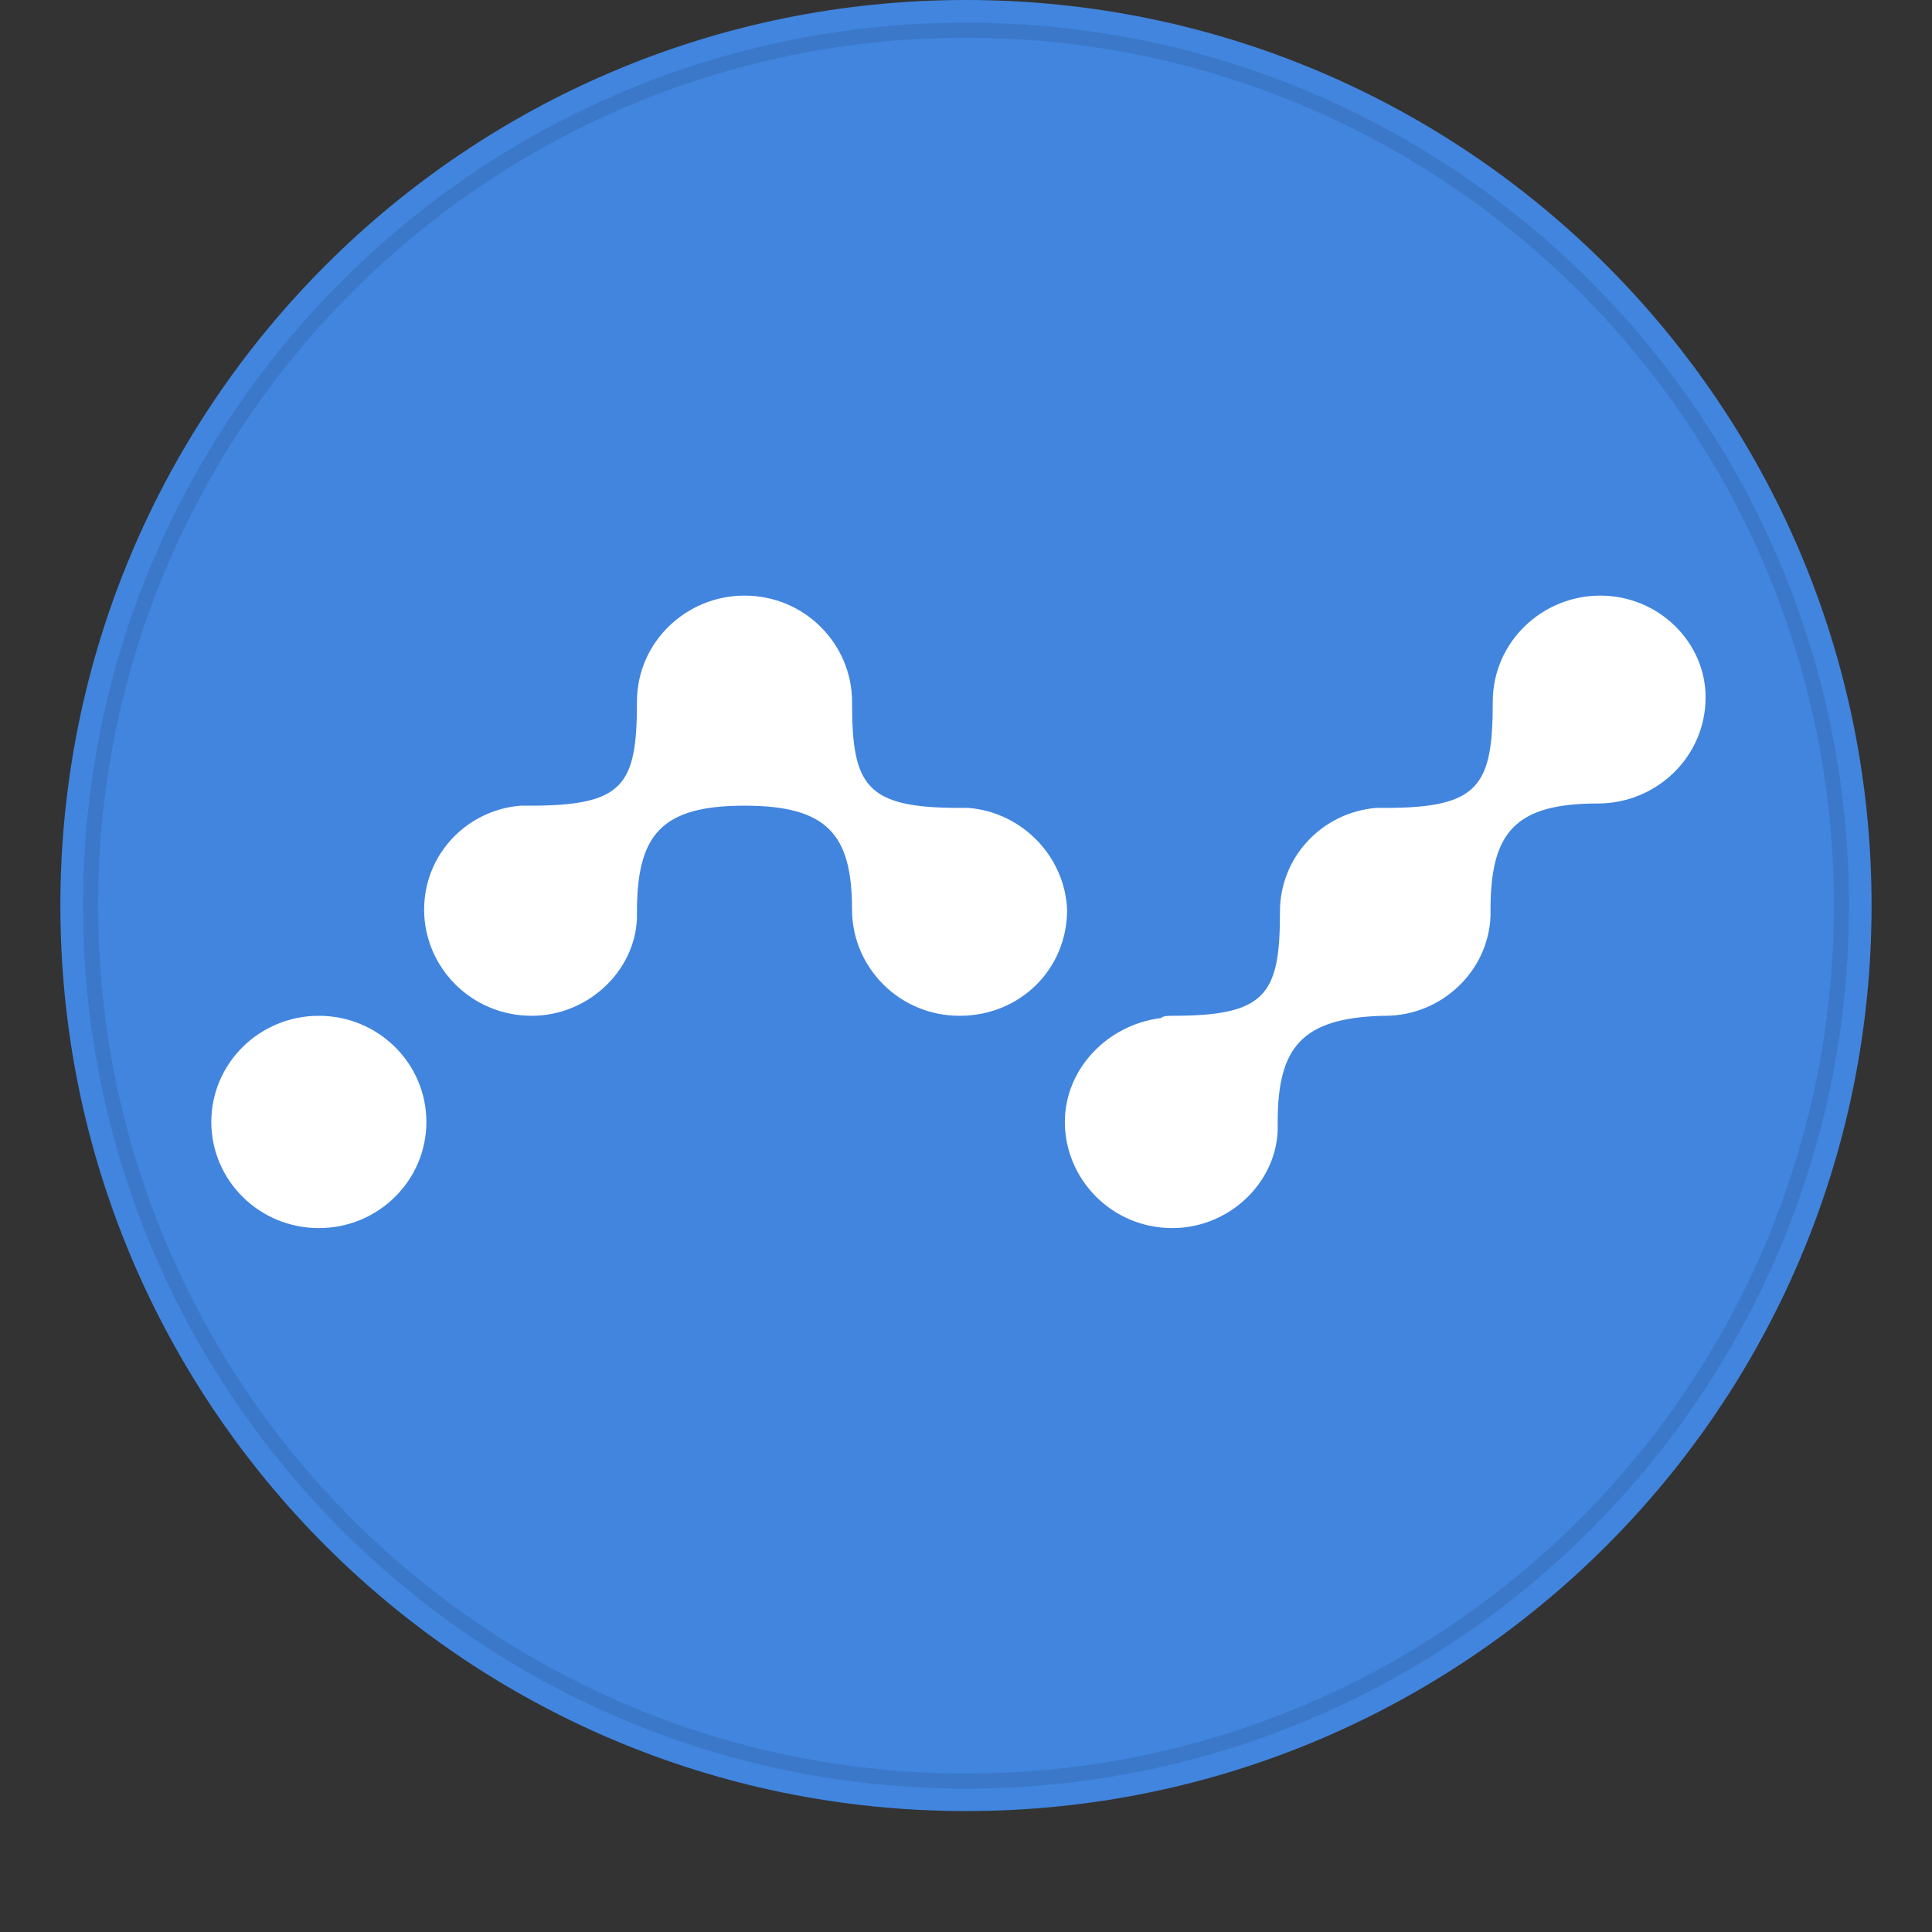
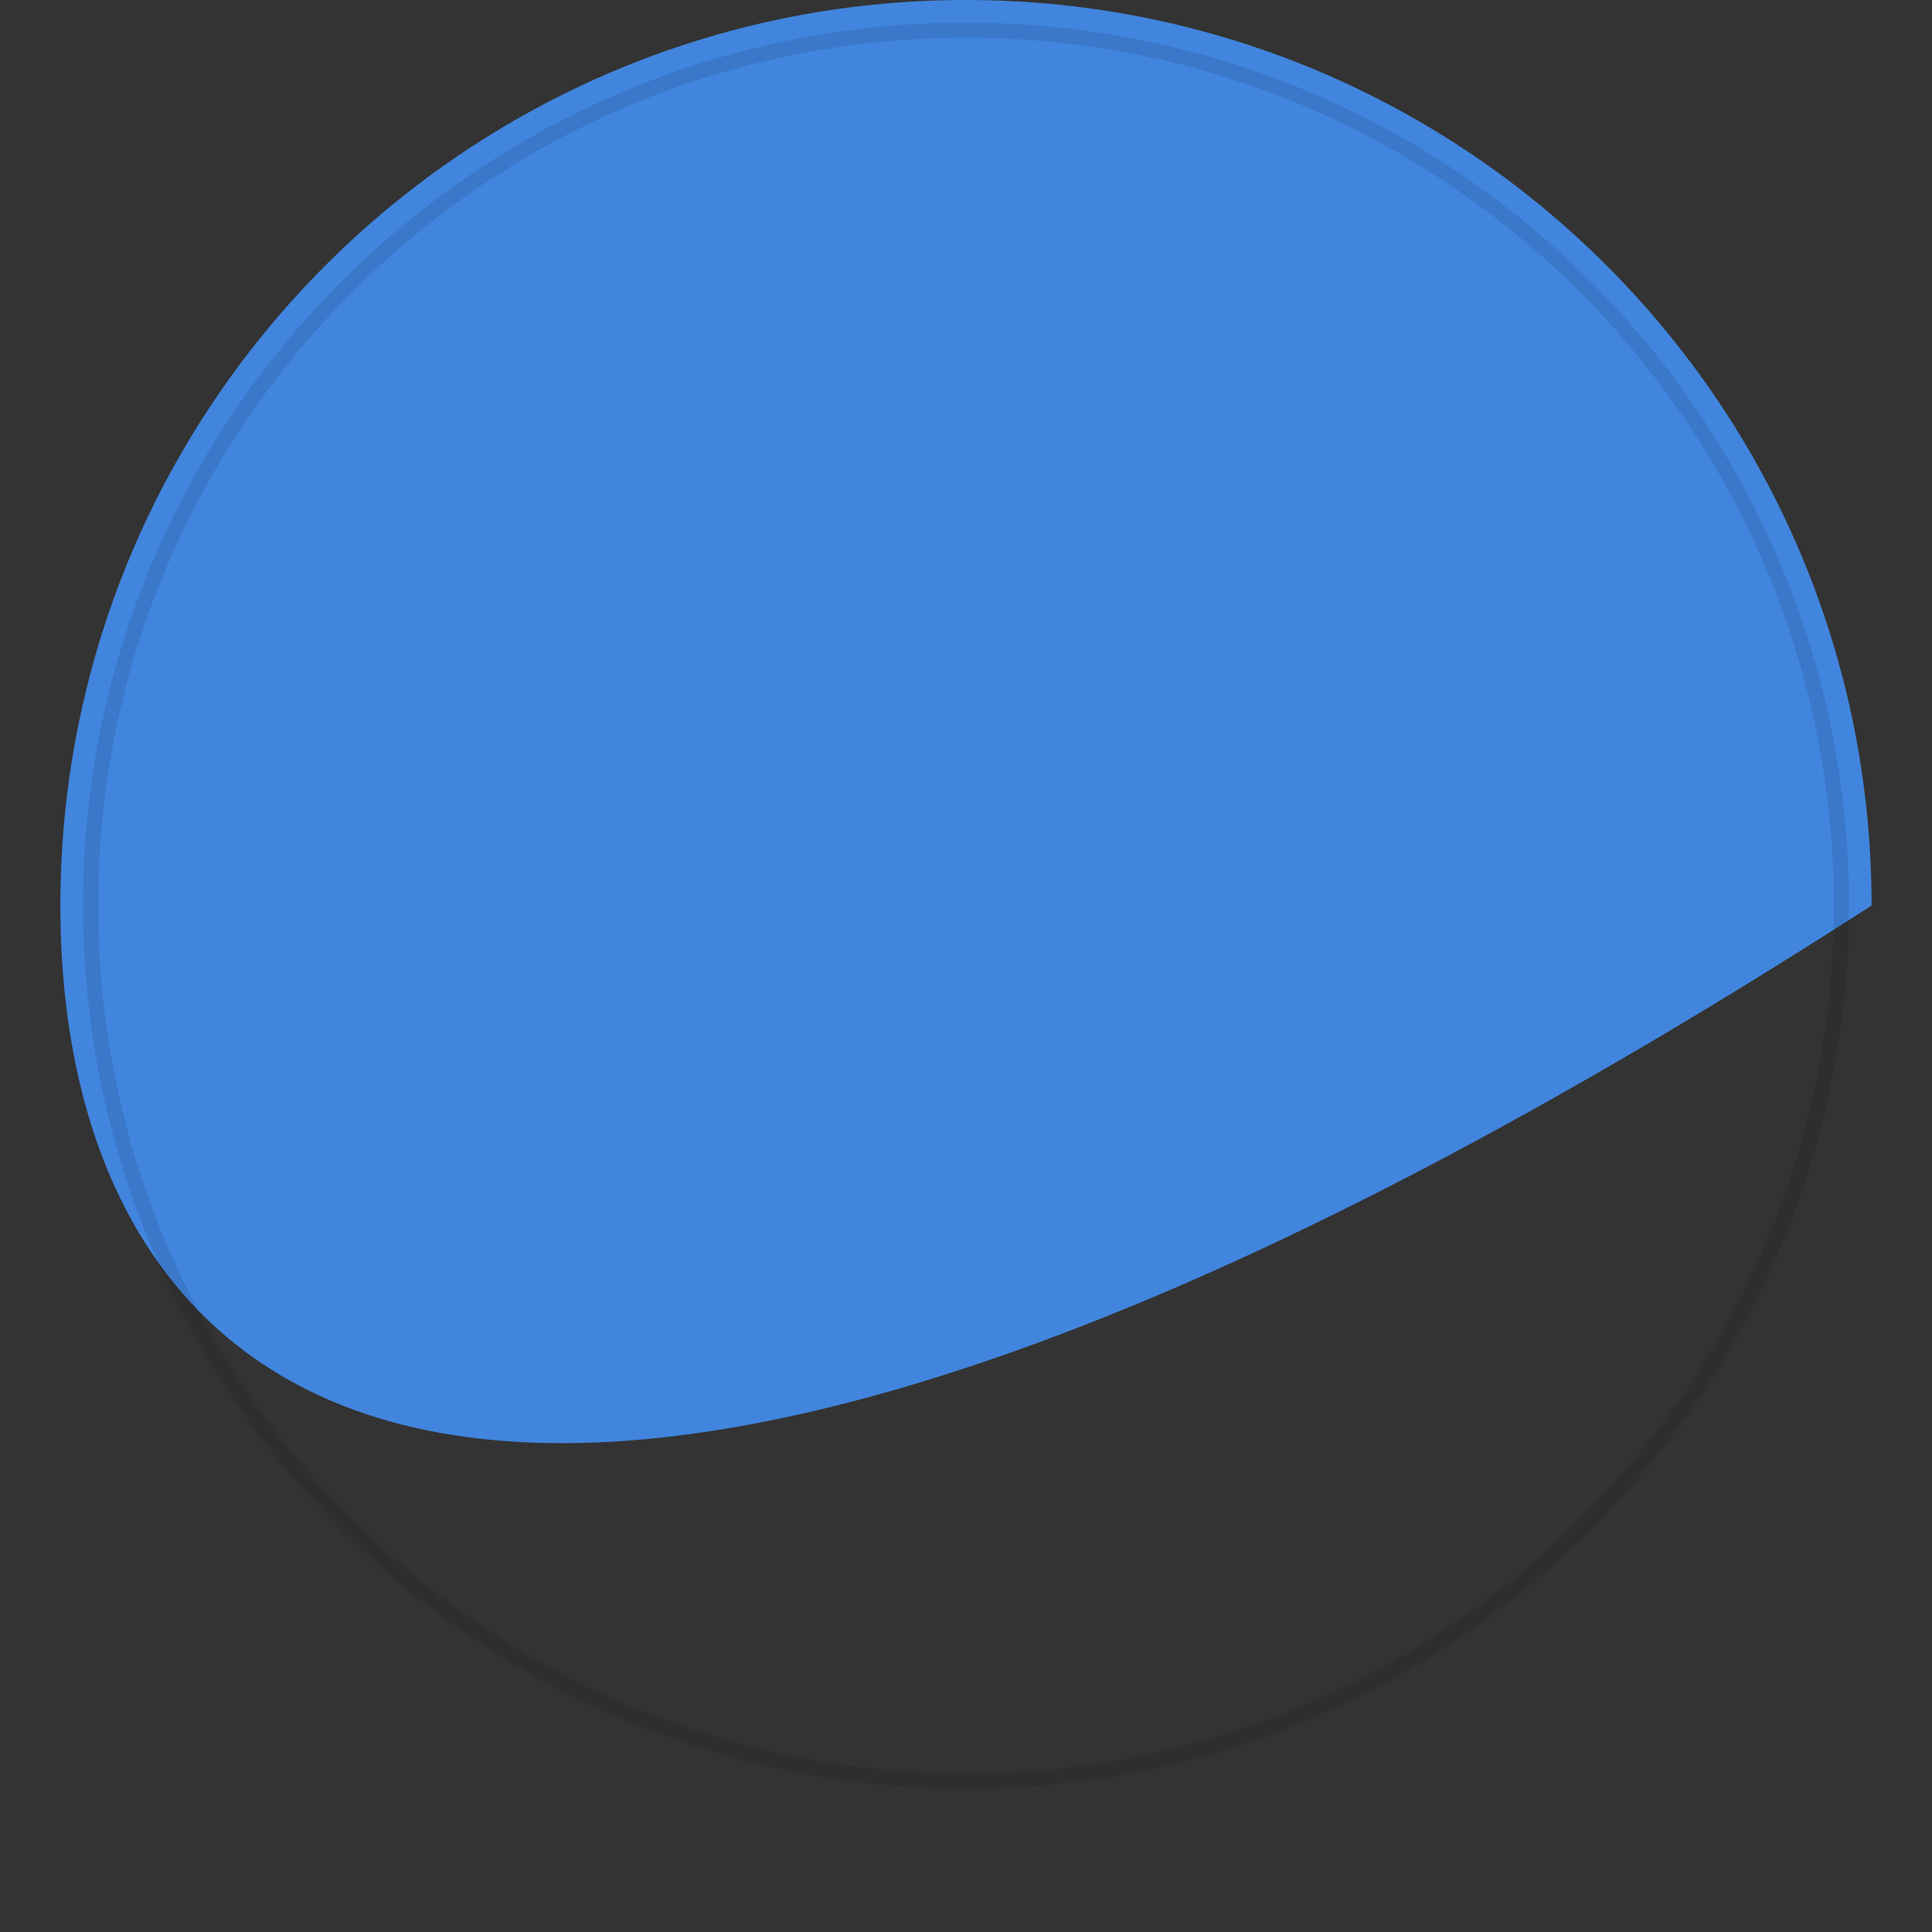
<svg xmlns="http://www.w3.org/2000/svg" width="128" height="128" viewBox="0 0 128 128" fill="none">
  <rect x="0" y="0" width="128" height="128" fill="#333333" stroke="none" />
-   <path d="M123.997 59.994C123.997 93.127 97.137 119.988 63.999 119.988C30.86 119.988 4 93.127 4 59.994C4 26.861 30.861 0 63.999 0C97.136 0 123.997 26.859 123.997 59.994Z" fill="#4185DE" />
+   <path d="M123.997 59.994C30.86 119.988 4 93.127 4 59.994C4 26.861 30.861 0 63.999 0C97.136 0 123.997 26.859 123.997 59.994Z" fill="#4185DE" />
  <g clip-path="url(#clip0)">
    <path d="M21.125 81.365C25.059 81.365 28.249 78.216 28.249 74.332C28.249 70.447 25.059 67.299 21.125 67.299C17.19 67.299 14 70.447 14 74.332C14 78.216 17.19 81.365 21.125 81.365Z" fill="white" />
-     <path d="M106.024 39.46C102.167 39.46 98.899 42.539 98.899 46.493C98.899 52.063 98.007 53.526 91.775 53.526H91.18C87.62 53.82 84.799 56.752 84.799 60.412V60.559C84.799 65.982 83.758 67.299 77.674 67.299C77.377 67.299 77.079 67.299 76.931 67.445C73.371 67.886 70.55 70.818 70.55 74.332C70.55 78.139 73.669 81.364 77.674 81.364C81.383 81.364 84.501 78.433 84.65 74.919V74.332C84.65 69.349 86.281 67.445 91.626 67.299H91.775C95.483 67.299 98.602 64.367 98.751 60.706V60.266C98.751 55.136 100.382 53.233 105.875 53.233C109.732 53.233 113 50.154 113 46.2C113 42.539 109.881 39.46 106.024 39.46ZM64.169 53.526H63.574C57.342 53.526 56.45 52.063 56.45 46.493C56.45 42.686 53.331 39.46 49.325 39.46C45.468 39.46 42.2 42.539 42.2 46.493C42.2 52.063 41.308 53.379 35.076 53.379H34.481C30.921 53.673 28.1 56.605 28.1 60.266C28.1 64.073 31.219 67.299 35.225 67.299C38.933 67.299 42.052 64.367 42.2 60.853V60.412C42.2 55.283 43.831 53.379 49.325 53.379C54.819 53.379 56.45 55.283 56.45 60.266C56.45 64.073 59.568 67.299 63.574 67.299C67.58 67.299 70.699 64.22 70.699 60.266C70.55 56.752 67.729 53.82 64.169 53.526V53.526Z" fill="white" />
  </g>
  <path d="M64 118C96.032 118 122 92.032 122 60C122 27.967 96.032 2 64 2C31.968 2 6 27.967 6 60C6 92.032 31.968 118 64 118Z" stroke="black" stroke-opacity="0.097" />
  <defs>
    <clipPath id="clip0">
-       <rect width="99" height="43" fill="white" transform="translate(14 39)" />
-     </clipPath>
+       </clipPath>
  </defs>
</svg>